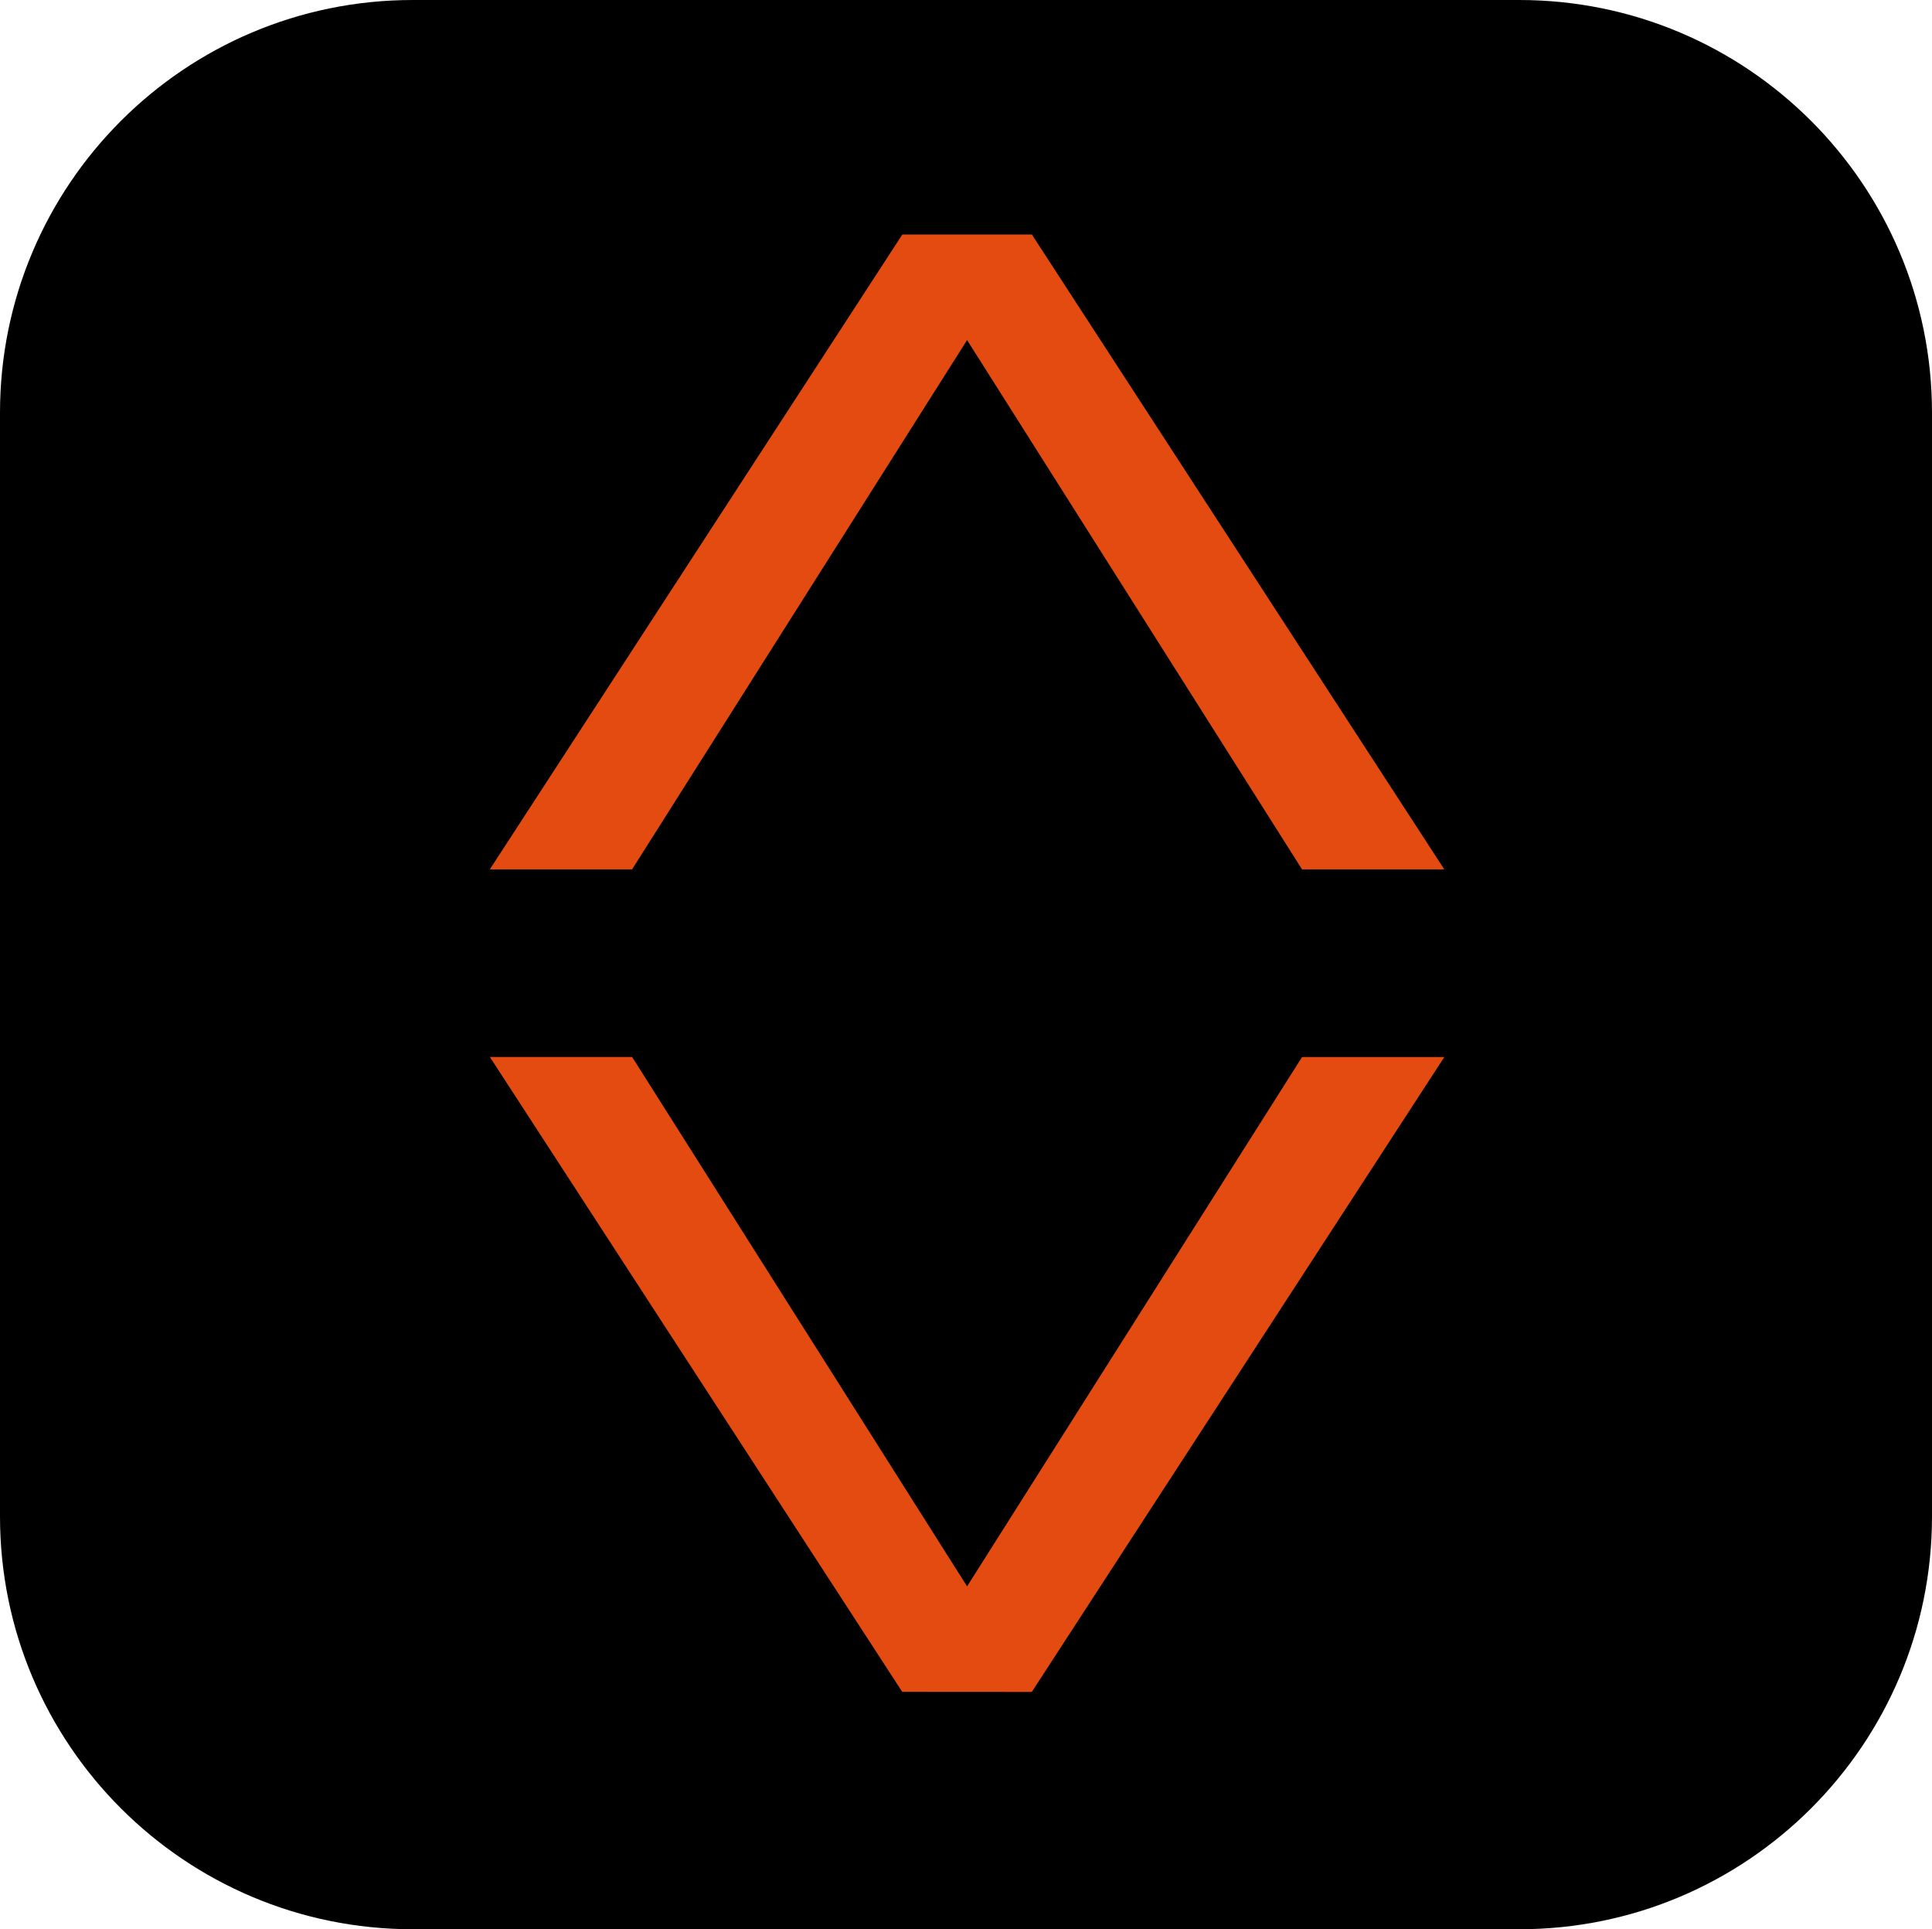
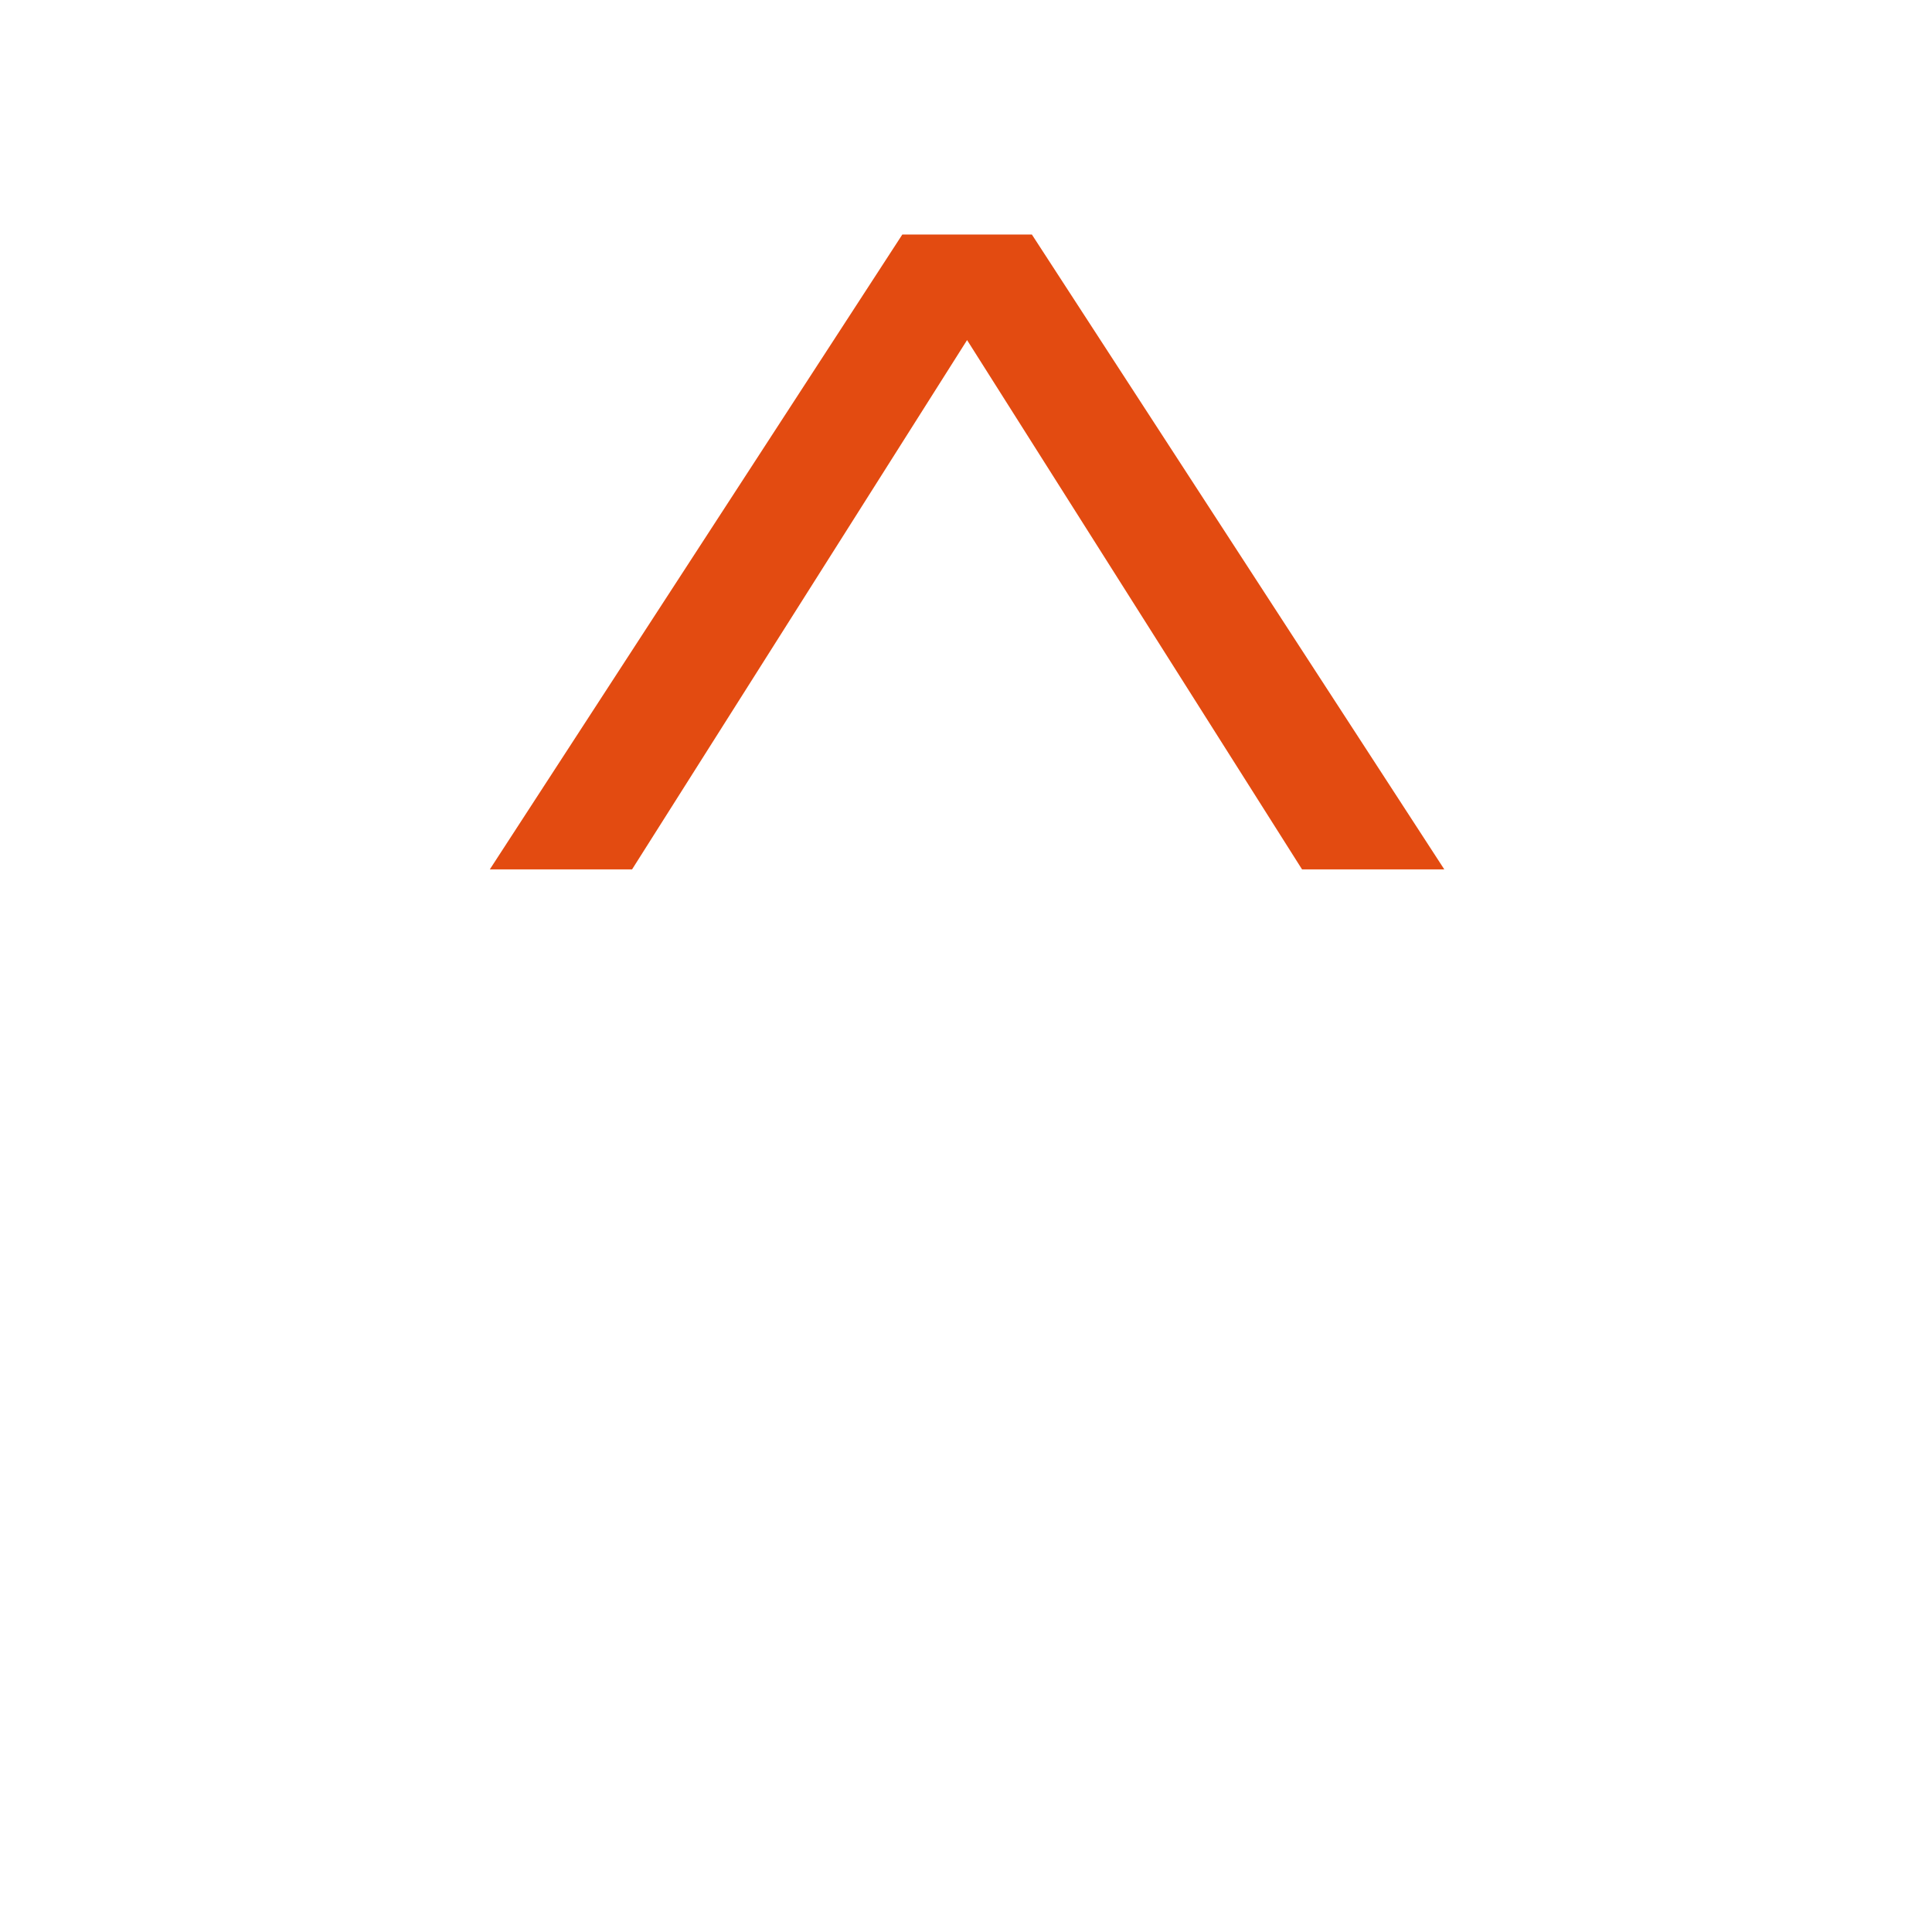
<svg xmlns="http://www.w3.org/2000/svg" data-bbox="0 0 448.2 447.54" viewBox="0 0 448.2 447.54" data-type="color">
  <g>
-     <path fill="#000000" d="M448.2 95.76v256.02c0 52.887-42.873 95.76-95.76 95.76H95.76C42.873 447.54 0 404.667 0 351.78V95.76C0 42.873 42.873 0 95.76 0h256.68c52.887 0 95.76 42.873 95.76 95.76" data-color="1" />
-     <path fill="#e34b11" d="m209.31 392.47-95.67-147.28h33L224.35 368l77.71-122.79h33l-95.7 147.28Z" data-color="2" />
    <path fill="#e34b11" d="m239.38 54.4 95.68 147.28h-33L224.35 78.89l-77.72 122.79h-33l95.7-147.28Z" data-color="2" />
  </g>
</svg>